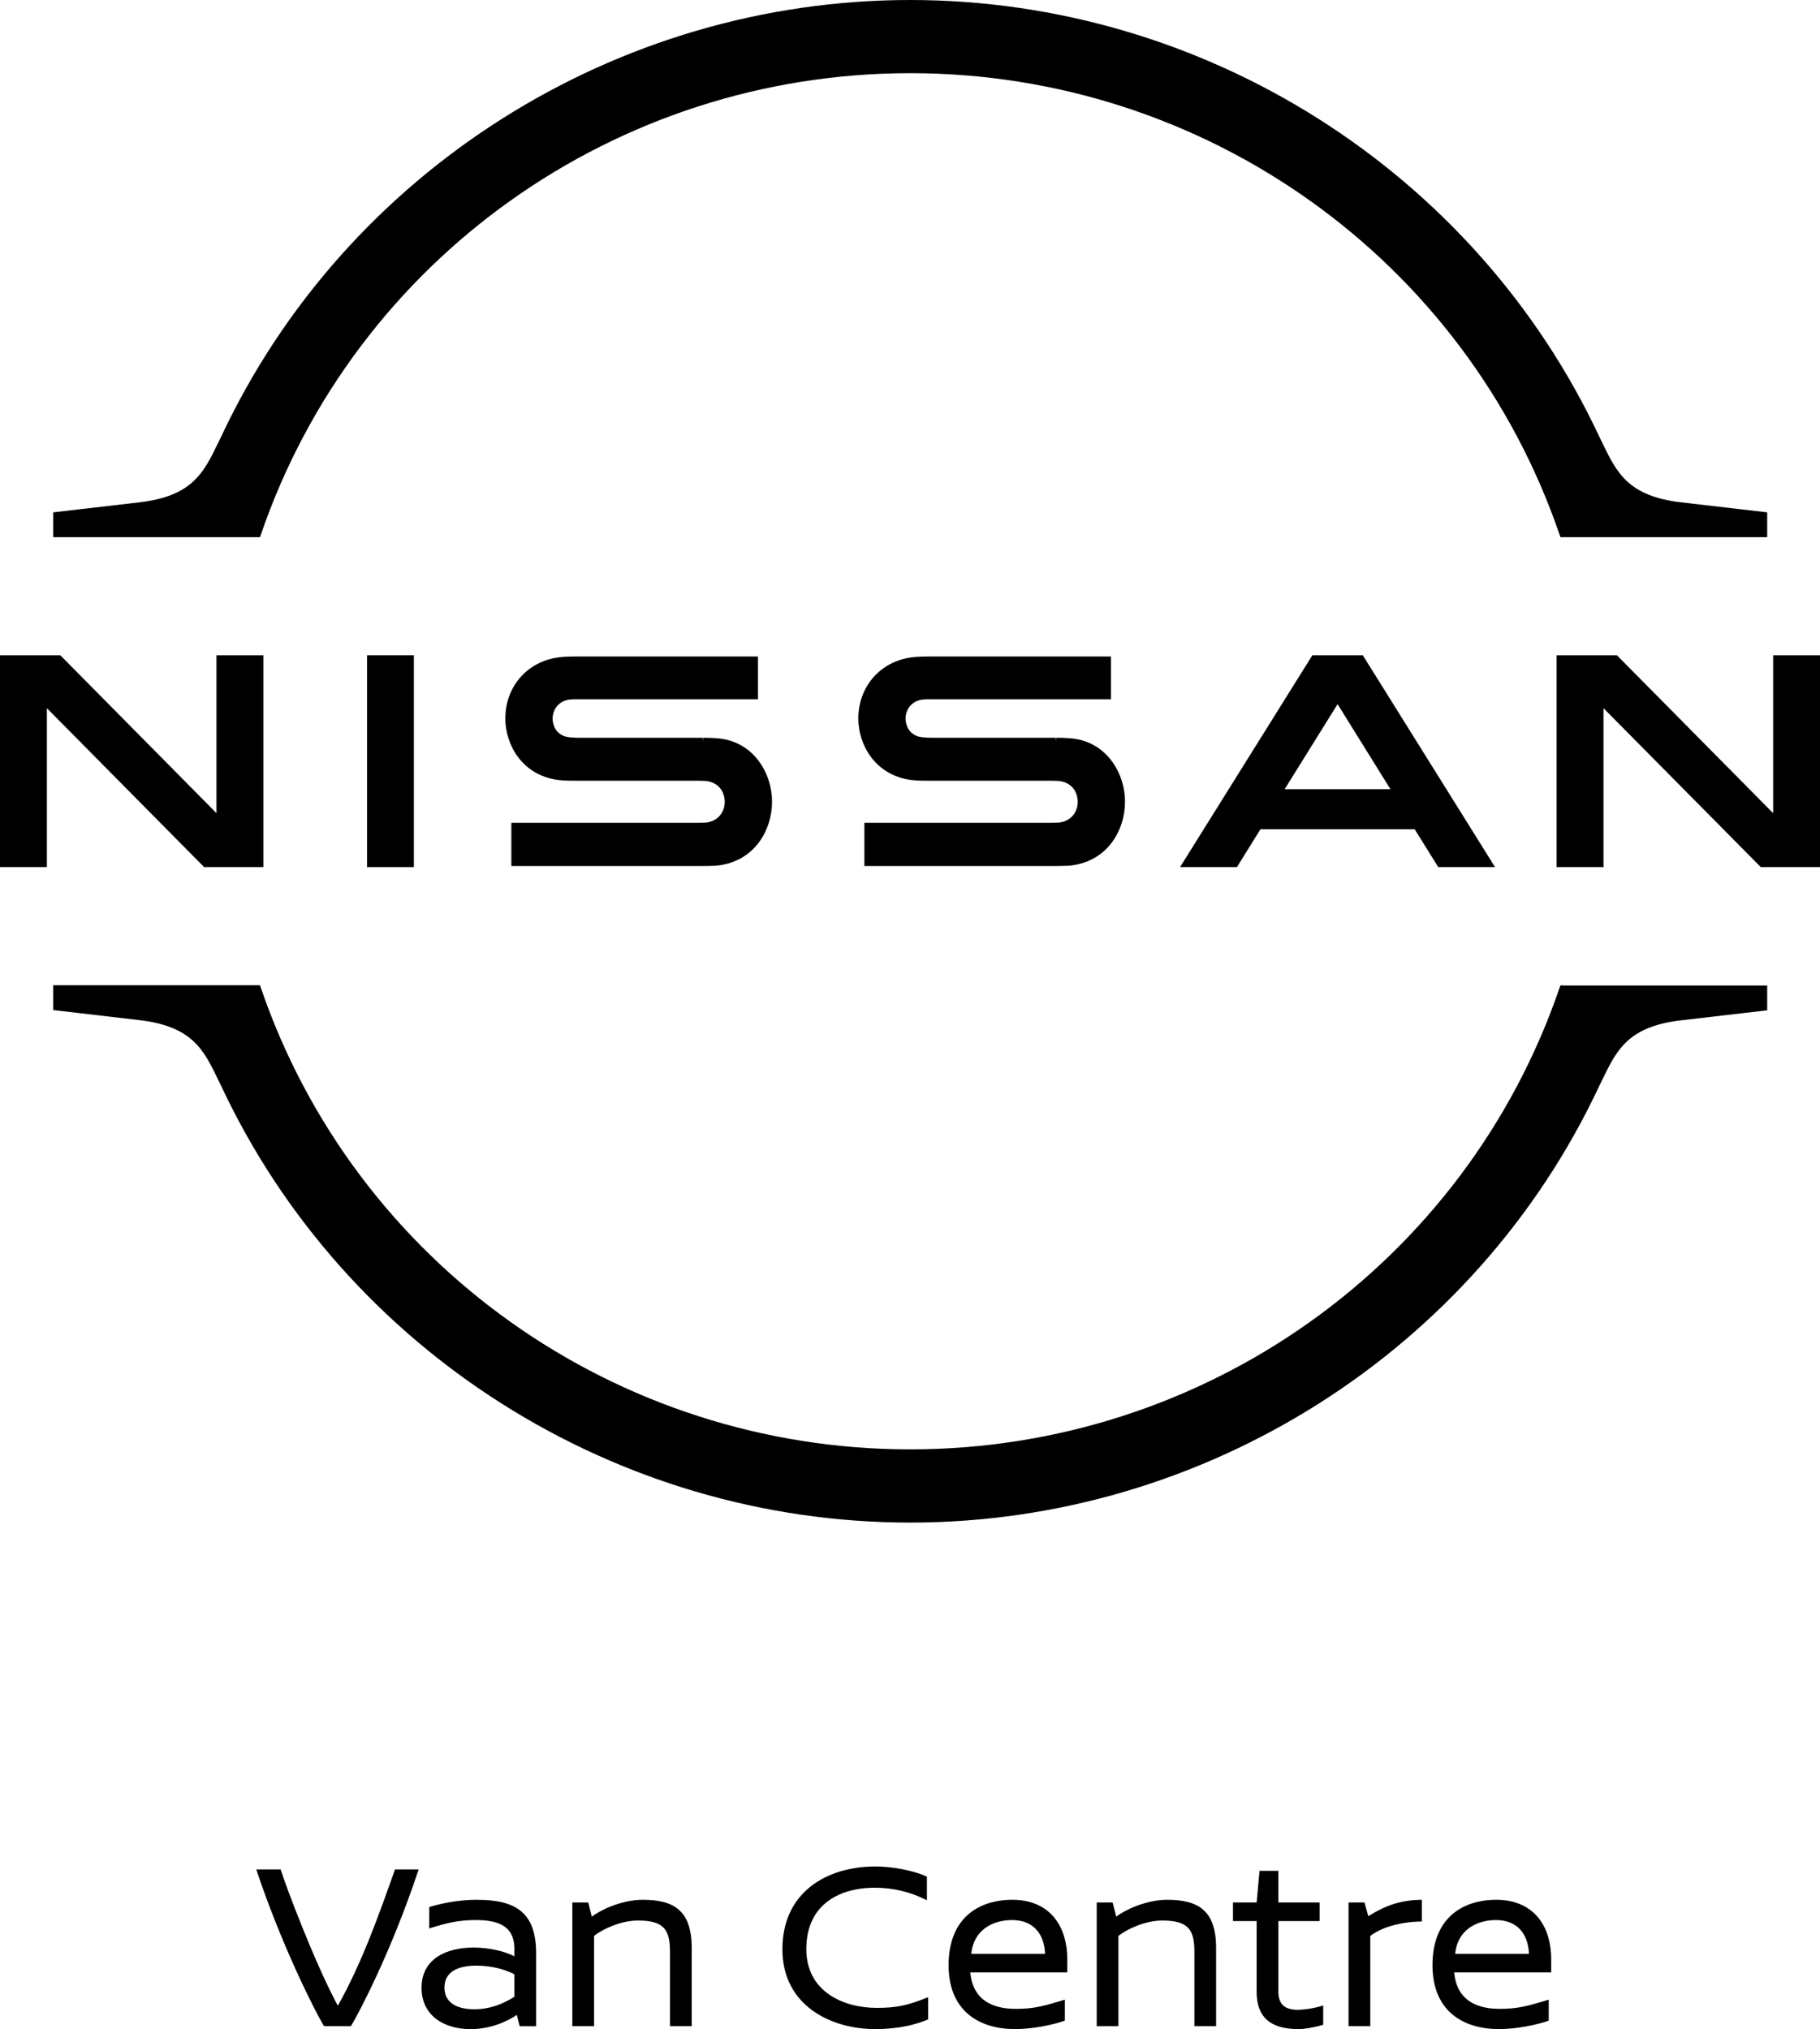
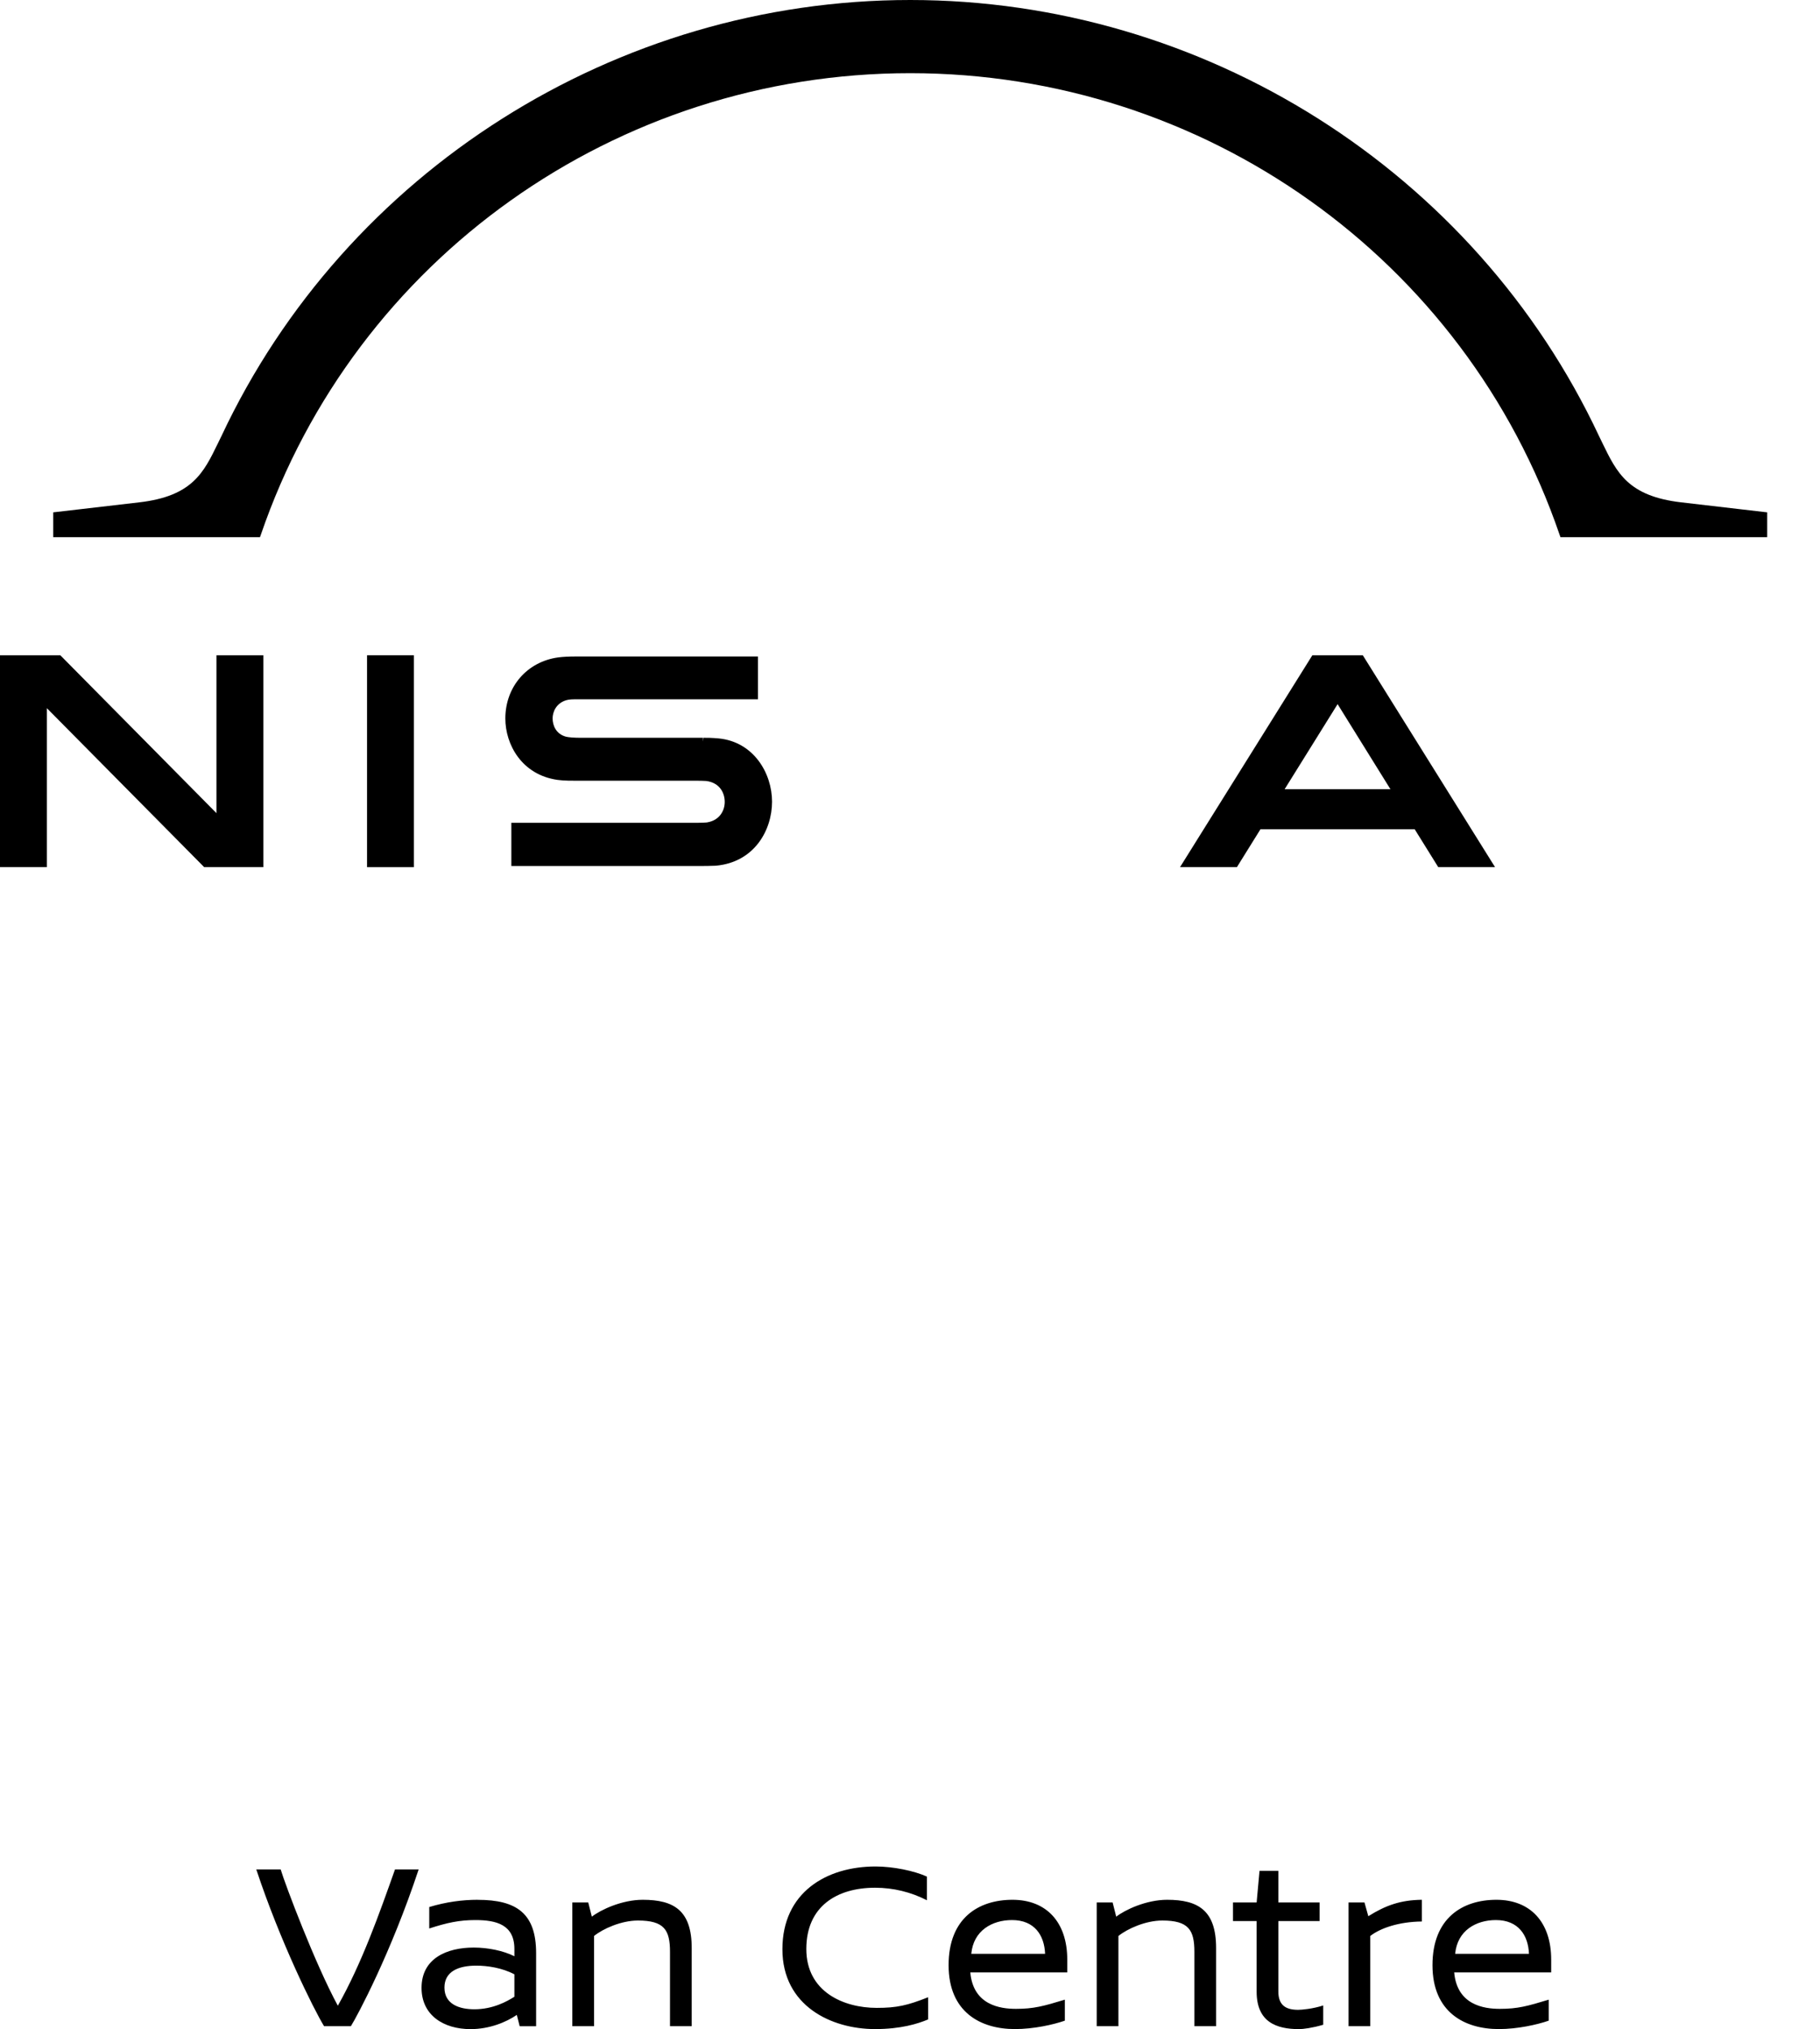
<svg xmlns="http://www.w3.org/2000/svg" id="Layer_1" data-name="Layer 1" viewBox="0 0 430.06 479.45">
  <defs>
    <style>
      .cls-1 {
        fill: #000;
        stroke-width: 0px;
      }
    </style>
  </defs>
-   <path class="cls-1" d="M250.59,194.32c-.32.06-1.71.1-2.26.1h-44.08v10.21h44.76c.37,0,2.95-.02,3.54-.07,9.13-.81,13.29-8.42,13.29-15.13s-4.33-14.14-12.61-14.95c-1.62-.15-2.95-.16-3.6-.15l-.1.89v-.89h-29.14c-1.33,0-2.7-.11-3.25-.26-2.33-.63-3.16-2.64-3.16-4.32,0-1.54.85-3.59,3.24-4.3.71-.21,1.45-.22,3.06-.22h42.24v-10.11h-42.92c-1.82,0-3.14.07-4.29.22-7.35,1-12.49,6.94-12.49,14.43,0,6.13,3.85,13.29,12.31,14.51,1.51.22,3.69.2,4.61.2h28.51c.54,0,1.81.03,2.07.06,3.19.44,4.34,2.85,4.34,4.95s-1.26,4.33-4.08,4.82" />
  <path class="cls-1" d="M167.17,194.32c-.32.06-1.71.1-2.26.1h-44.08v10.21h44.77c.37,0,2.95-.02,3.53-.07,9.14-.81,13.3-8.42,13.3-15.13s-4.33-14.14-12.61-14.95c-1.62-.15-2.95-.16-3.6-.15l-.1.89v-.89h-29.14c-1.32,0-2.69-.11-3.25-.26-2.33-.63-3.15-2.64-3.15-4.32,0-1.54.85-3.59,3.23-4.3.71-.21,1.46-.22,3.07-.22h42.23v-10.11h-42.92c-1.82,0-3.14.07-4.29.22-7.36,1-12.49,6.94-12.49,14.43,0,6.13,3.85,13.29,12.31,14.51,1.51.22,3.68.2,4.61.2h28.51c.54,0,1.81.03,2.07.06,3.2.44,4.34,2.85,4.34,4.95s-1.26,4.33-4.08,4.82" />
  <rect class="cls-1" x="86.73" y="154.84" width="11.07" height="50.06" />
  <polygon class="cls-1" points="62.23 204.89 62.23 154.84 51.15 154.84 51.15 192.14 14.26 154.84 0 154.84 0 204.89 11.08 204.89 11.08 167.34 48.24 204.89 62.23 204.89" />
-   <polygon class="cls-1" points="418.99 154.84 418.99 192.15 382.08 154.84 367.82 154.84 367.82 204.89 378.9 204.89 378.9 167.34 416.07 204.89 430.06 204.89 430.06 154.84 418.99 154.84" />
  <path class="cls-1" d="M328.56,186.49h-25.01l12.52-20.11,12.49,20.11ZM310.1,154.84l-31.26,50.05h13.44l5.56-8.94h36.45l5.56,8.94h13.42l-31.24-50.05h-11.93Z" />
  <path class="cls-1" d="M61.62,126.4C83.95,61.14,145.62,17.29,215.08,17.29s131.13,43.84,153.46,109.1l.19.54h48.85v-5.87l-.71-.08c-1.26-.14-19.61-2.28-19.61-2.28-12.53-1.46-15.2-6.98-18.6-13.98l-.82-1.69C348.47,40.45,284.58,0,215.08,0S81.69,40.45,52.33,103.03l-.83,1.7c-3.39,6.99-6.07,12.52-18.6,13.97,0,0-18.37,2.14-19.61,2.28l-.71.08v5.87h48.85l.19-.54Z" />
-   <path class="cls-1" d="M369.29,232.84h-.57l-.19.54c-22.33,65.25-83.99,109.09-153.45,109.09h-.02c-69.46-.01-131.12-43.86-153.44-109.12l-.19-.54H12.58s0,5.86,0,5.86l.71.08c1.27.15,19.61,2.29,19.61,2.29,12.54,1.46,15.21,6.99,18.6,13.99l.82,1.68c29.36,62.6,93.24,103.05,162.74,103.06h.03c69.49,0,133.37-40.44,162.73-103l.83-1.7c3.39-6.99,6.07-12.52,18.6-13.98,0,0,18.41-2.15,19.62-2.28l.71-.08v-5.87h-.8c-4.89,0-43.36,0-47.49,0" />
  <path class="cls-1" d="M93.34,441.72c-3.7,10.43-7.81,22.12-13.51,32.21-5.41-9.98-12.43-28.61-13.51-32.21h-5.76c5.59,16.93,13.57,33.06,16.02,37.05h6.33c1.54-2.45,9.46-17.27,16.02-37.05h-5.59ZM112.89,448.9c-3.65,0-7.47.51-11.46,1.71v5.07c4.22-1.37,7.12-1.99,10.89-1.99,4.96,0,9.23,1.08,9.23,6.84v1.71c-2.62-1.31-6.21-2.05-9.63-2.05-6.27,0-12.31,2.51-12.31,9.52,0,6.5,5.24,9.75,11.57,9.75,4.5,0,8.44-1.65,10.94-3.36l.68,2.68h3.88v-17.27c0-9.35-4.56-12.6-13.79-12.6h0ZM105.02,469.65c0-3.82,3.31-5.19,7.52-5.19,2.62,0,6.1.51,9.01,2.05v5.3c-1.71,1.08-5.02,2.96-9.46,2.96-3.48,0-7.07-1.14-7.07-5.13h0ZM151.88,448.9c-4.96,0-9.98,2.39-12.03,3.99l-.85-3.36h-3.76v29.24h5.13v-21.32c2.11-1.71,6.44-3.65,10.37-3.65,6.21,0,7.58,2.22,7.58,7.41v17.56h5.13v-18.47c0-8.89-4.22-11.4-11.57-11.4h0ZM206.88,441.03c-11.63,0-22,6.16-22,19.55s11.57,18.87,21.89,18.87c6.1,0,10.09-1.25,12.54-2.28v-5.24c-4.9,1.94-7.41,2.51-12.14,2.51-7.87,0-16.64-3.82-16.64-13.91s7.24-14.48,16.24-14.48c4.33,0,8.49,1.03,12.26,2.96v-5.59c-3.02-1.37-7.98-2.39-12.14-2.39h0ZM252.19,466.06v-3.02c0-8.83-4.9-14.14-12.94-14.14s-15.1,4.33-15.1,15.45,7.58,15.1,15.67,15.1c4.39,0,9.06-1.03,11.8-1.99v-4.96c-5.07,1.54-7.35,2.17-11.57,2.17-3.76,0-10.09-.91-10.77-8.61h22.91ZM229.51,461.67c.51-5.53,4.96-7.98,9.63-7.98,5.3,0,7.64,3.59,7.81,7.98h-17.44ZM275.79,448.9c-4.96,0-9.98,2.39-12.03,3.99l-.85-3.36h-3.76v29.24h5.13v-21.32c2.11-1.71,6.44-3.65,10.37-3.65,6.21,0,7.58,2.22,7.58,7.41v17.56h5.13v-18.47c0-8.89-4.22-11.4-11.57-11.4h0ZM311.82,449.53h-9.75v-7.47h-4.45l-.68,7.47h-5.59v4.39h5.59v16.7c0,7.18,4.67,8.84,10.03,8.84.97,0,3.19-.29,5.7-1.03v-4.56c-2.45.8-5.07,1.03-5.93,1.03-2.91,0-4.67-1.08-4.67-4.33v-16.64h9.75v-4.39h0ZM335.98,448.9c-5.02.06-8.55,1.31-12.65,3.88l-.91-3.25h-3.76v29.24h5.13v-21.32c2.34-1.82,6.67-3.36,12.2-3.42v-5.13h0ZM366.54,466.06v-3.02c0-8.83-4.9-14.14-12.94-14.14s-15.11,4.33-15.11,15.45,7.58,15.1,15.67,15.1c4.39,0,9.06-1.03,11.8-1.99v-4.96c-5.07,1.54-7.35,2.17-11.57,2.17-3.76,0-10.09-.91-10.77-8.61h22.91ZM343.85,461.67c.51-5.53,4.96-7.98,9.63-7.98,5.3,0,7.64,3.59,7.81,7.98h-17.44Z" />
</svg>